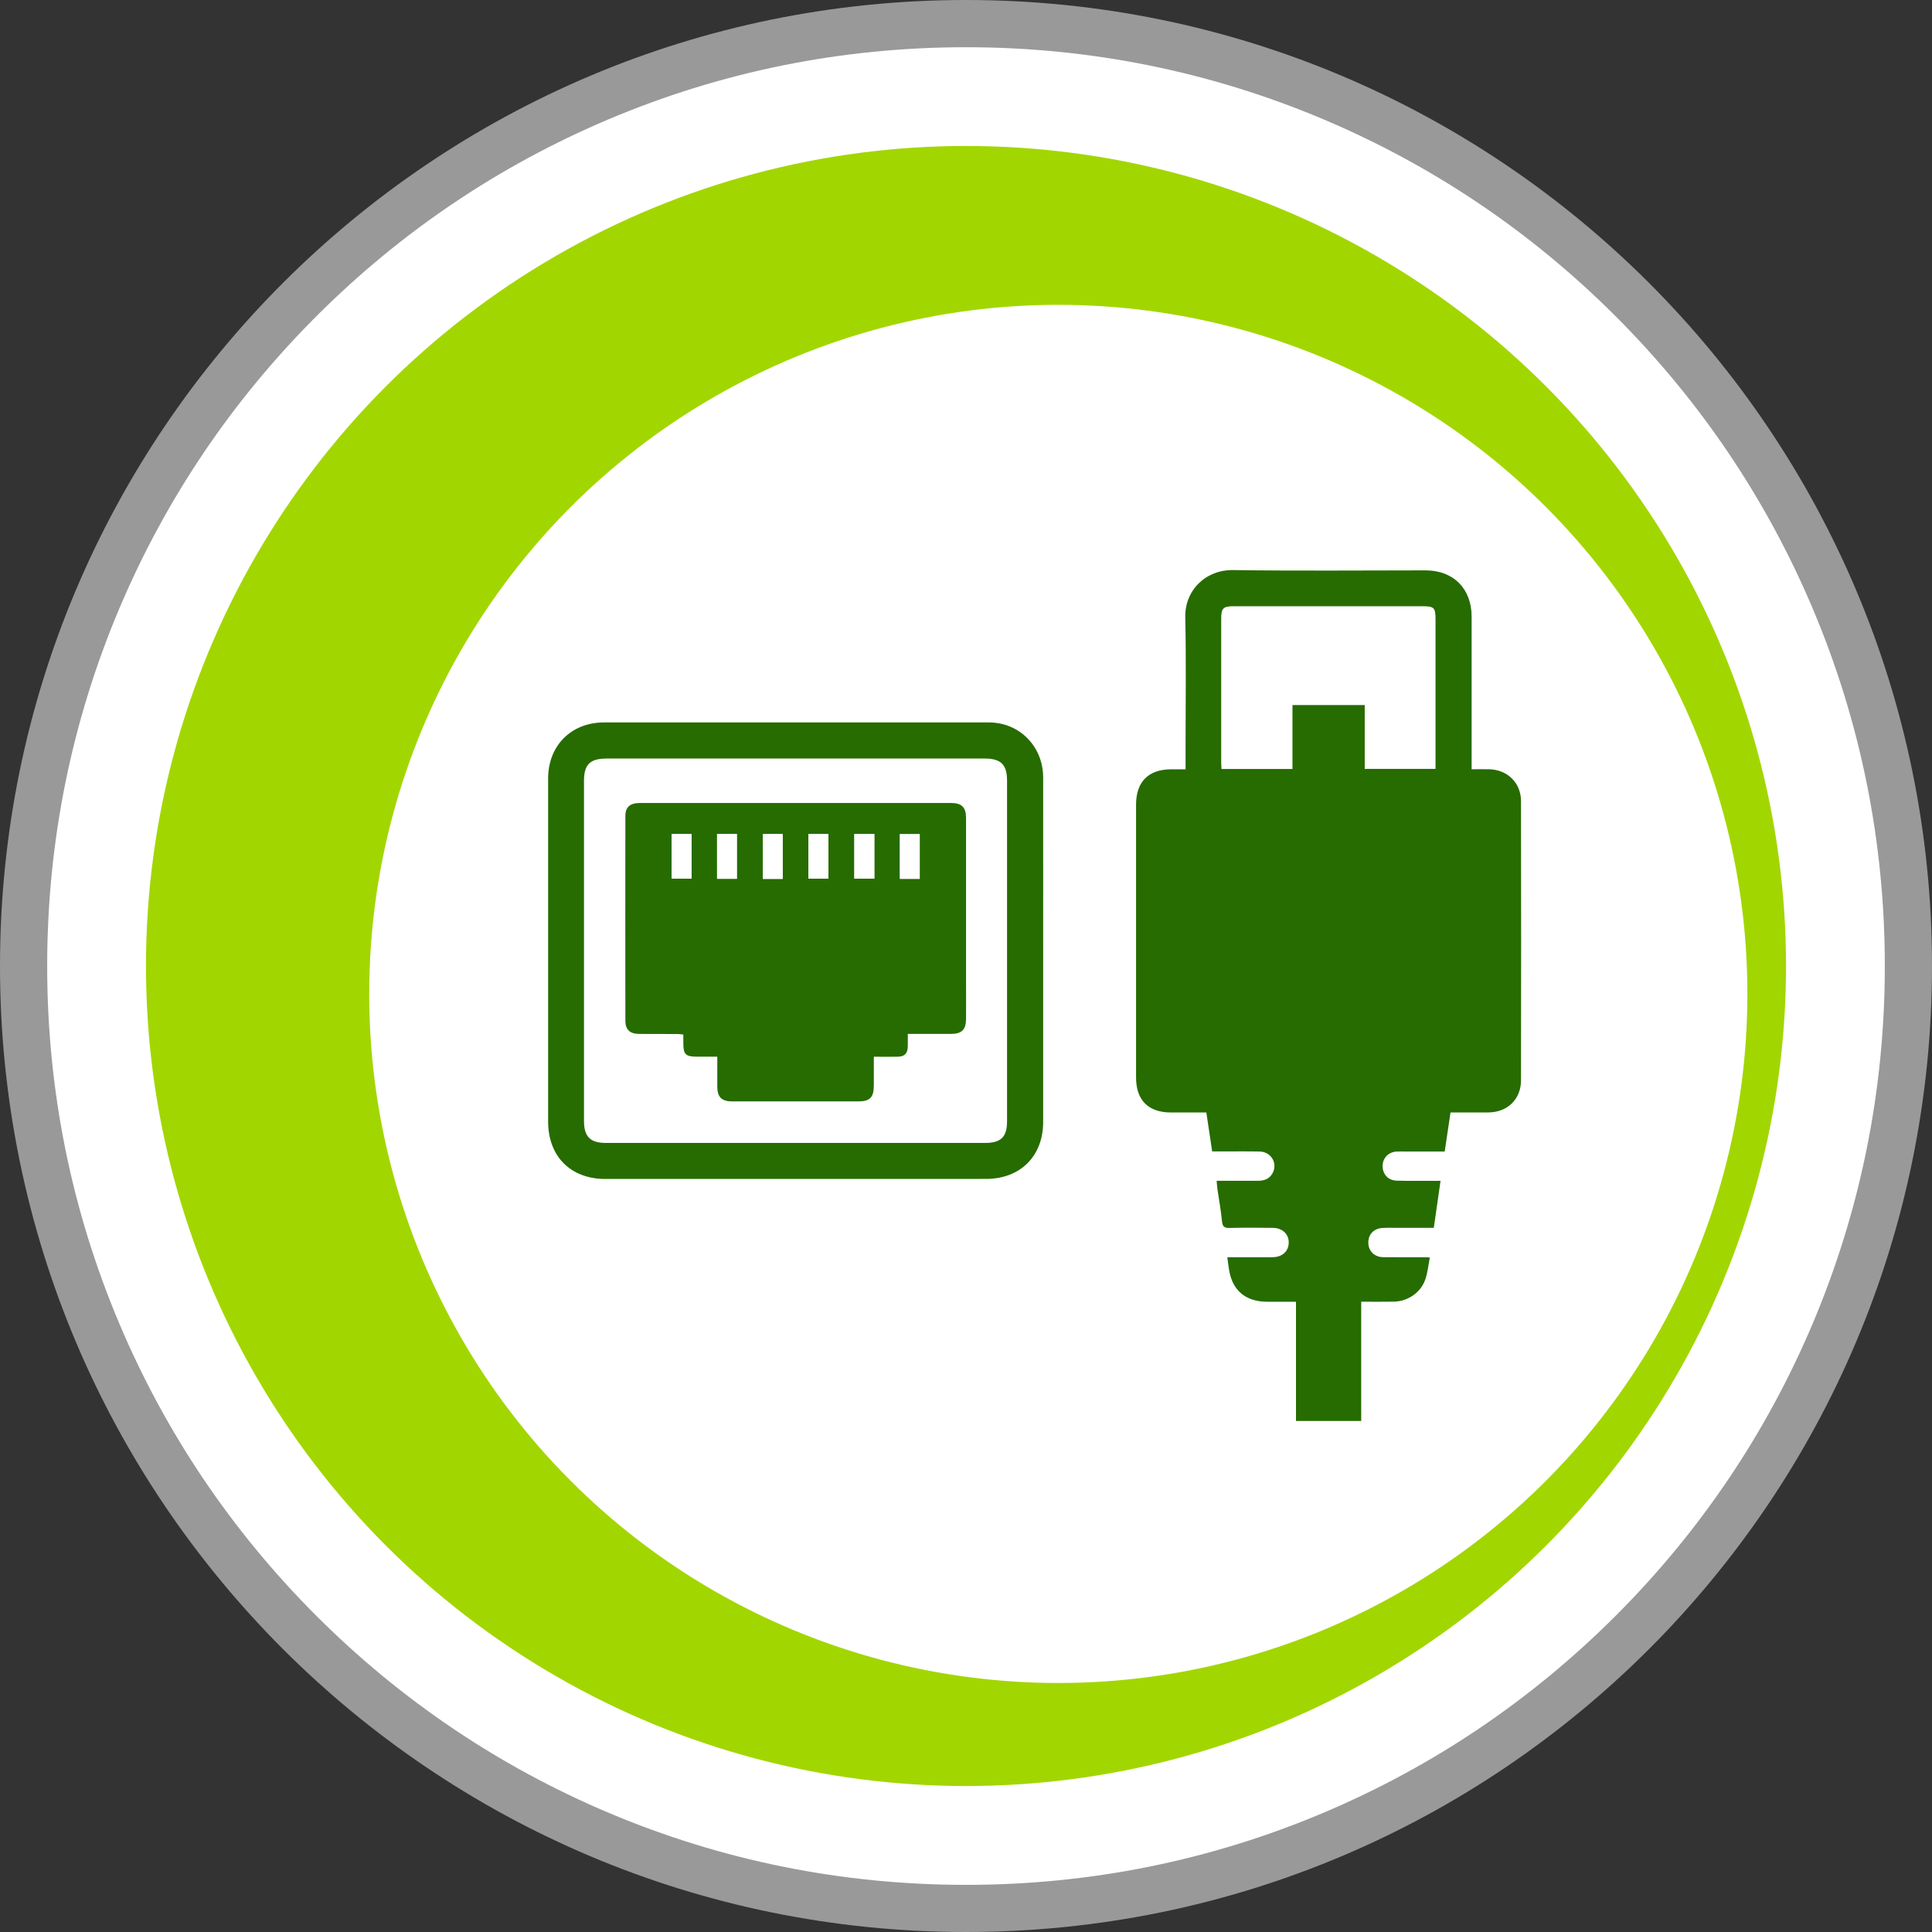
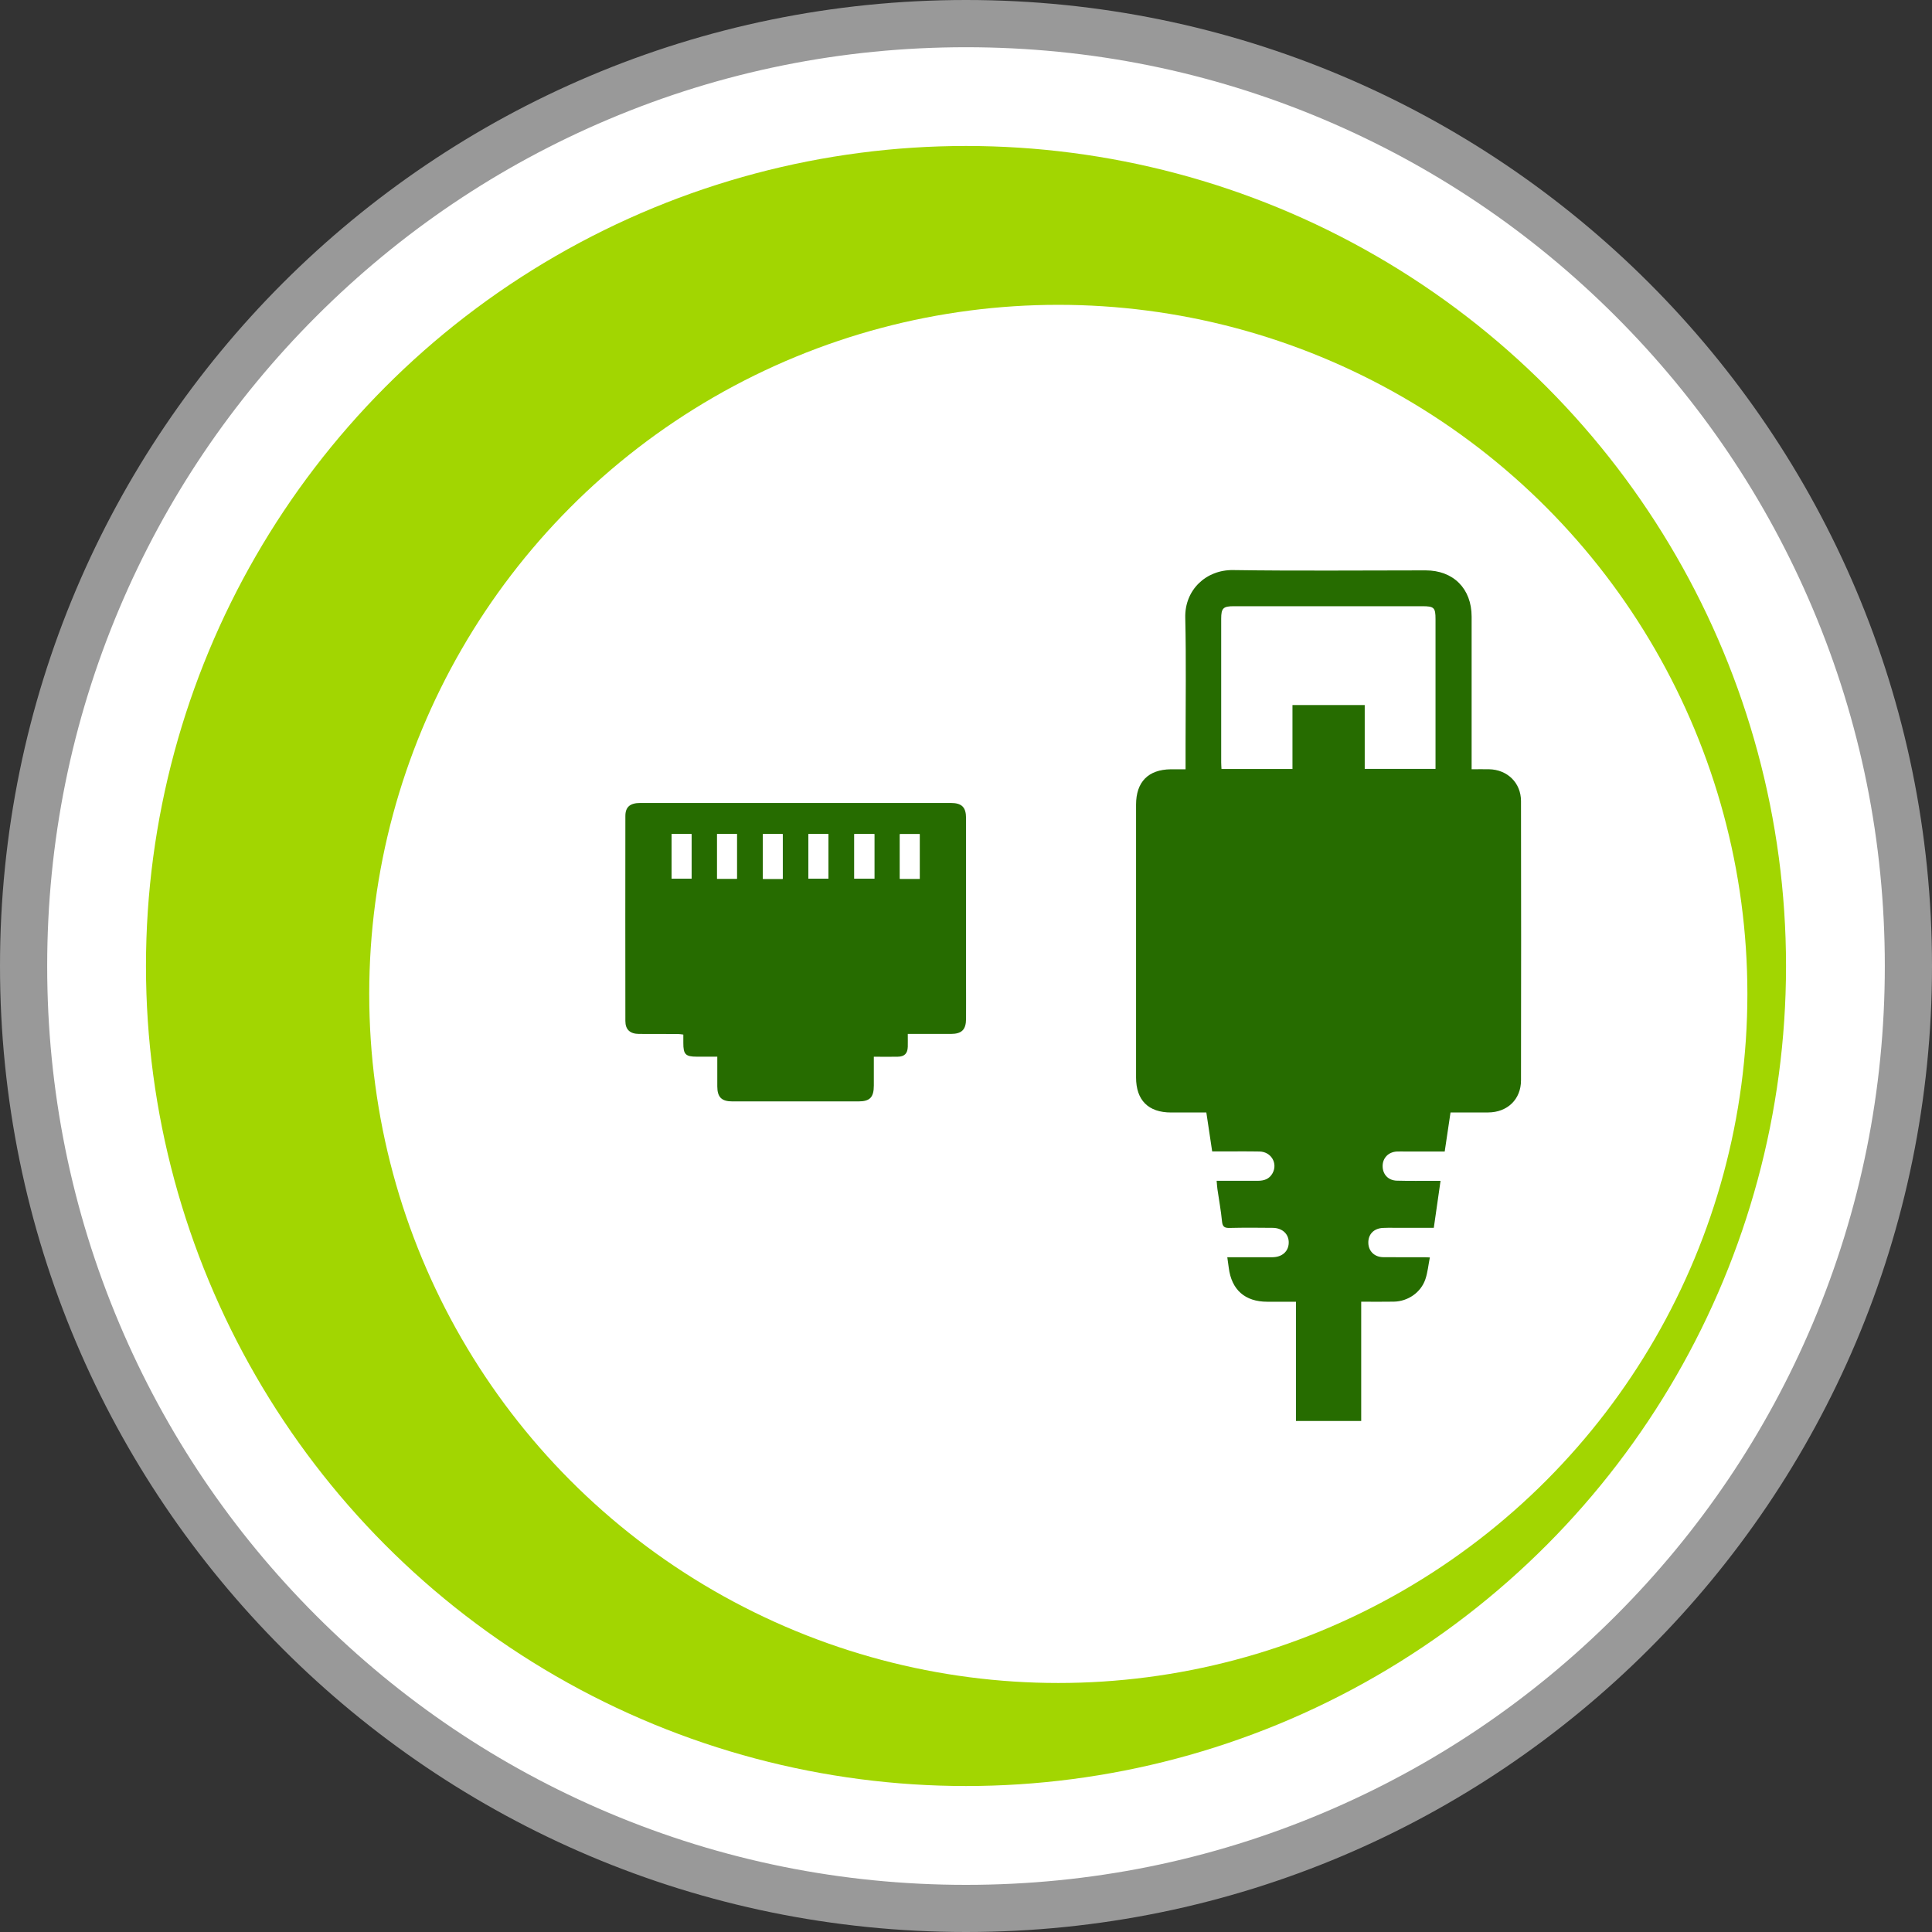
<svg xmlns="http://www.w3.org/2000/svg" id="Ebene_2" viewBox="0 0 450 450">
  <rect x="0" y="0" width="450" height="450" fill="#333333" stroke="none" />
  <defs>
    <style>.cls-1{fill:#a2d601;}.cls-2{fill:#fff;}.cls-3{fill:#266c00;}.cls-4{fill:#999;}</style>
  </defs>
  <g id="Ebene_1-2">
    <path class="cls-2" d="m225,444.5c-58.63,0-113.75-22.83-155.21-64.29S5.5,283.63,5.5,225,28.33,111.25,69.79,69.79,166.37,5.5,225,5.5s113.75,22.83,155.21,64.29,64.29,96.58,64.29,155.21-22.83,113.75-64.29,155.21-96.58,64.29-155.21,64.29Z" />
    <path class="cls-4" d="m225,11c28.89,0,56.92,5.66,83.3,16.81,25.48,10.78,48.37,26.21,68.03,45.87,19.66,19.66,35.09,42.54,45.87,68.03,11.16,26.38,16.81,54.4,16.81,83.3s-5.66,56.92-16.81,83.3c-10.78,25.48-26.21,48.37-45.87,68.03-19.66,19.66-42.54,35.09-68.03,45.87-26.38,11.16-54.4,16.81-83.3,16.81s-56.92-5.66-83.3-16.81c-25.48-10.78-48.37-26.21-68.03-45.87-19.66-19.66-35.09-42.54-45.87-68.03-11.16-26.38-16.81-54.4-16.81-83.3s5.66-56.92,16.81-83.3c10.78-25.48,26.21-48.37,45.87-68.03,19.66-19.66,42.54-35.09,68.03-45.87,26.38-11.16,54.4-16.81,83.3-16.81m0-11C100.74,0,0,100.74,0,225s100.74,225,225,225,225-100.74,225-225S349.26,0,225,0h0Z" />
    <circle class="cls-1" cx="225" cy="225" r="191" />
    <circle class="cls-2" cx="246.5" cy="231.5" r="160.5" />
    <path class="cls-3" d="m337.85,259.14c-.45,3.03-.89,5.97-1.35,9.07-3.09,0-6.11,0-9.13,0-.66,0-1.32-.02-1.98,0-1.98.09-3.35,1.48-3.35,3.39,0,1.93,1.3,3.35,3.32,3.4,2.89.08,5.77.03,8.66.04.44,0,.89,0,1.51,0-.53,3.7-1.04,7.24-1.57,10.94-3.13,0-6.16,0-9.19,0-.91,0-1.83-.03-2.73.03-2.12.14-3.4,1.54-3.33,3.55.07,1.89,1.45,3.24,3.47,3.26,3.19.04,6.38,0,9.58.01.35,0,.7.03,1.28.05-.35,1.76-.5,3.48-1.04,5.07-1.04,3.09-4.05,5.16-7.33,5.23-2.48.05-4.96.01-7.62.01v27.78h-15.19v-27.77c-2.34,0-4.5,0-6.67,0-5.21,0-8.34-2.77-8.99-7.92-.09-.75-.21-1.5-.34-2.45h4c2.18,0,4.36.01,6.54,0,2.22-.02,3.71-1.34,3.77-3.32.07-2.02-1.44-3.5-3.72-3.52-3.34-.04-6.69-.06-10.03.02-1.18.03-1.67-.25-1.79-1.53-.24-2.52-.71-5.01-1.07-7.52-.08-.59-.11-1.18-.18-1.93,3.3,0,6.43-.01,9.57,0,1.47,0,2.71-.4,3.45-1.76,1.27-2.3-.32-5.01-3.02-5.06-3.09-.06-6.18-.01-9.27-.02-.55,0-1.1,0-1.77,0-.45-3.03-.89-5.97-1.36-9.07-2.77,0-5.49,0-8.21,0-5.3,0-8.16-2.85-8.16-8.16,0-21.18,0-42.36,0-63.53,0-5.31,2.83-8.19,8.11-8.25,1.06-.01,2.12,0,3.42,0,0-1.97,0-3.82,0-5.68,0-9.88.16-19.76-.07-29.64-.15-6.44,4.82-11.17,11.14-11.08,14.94.22,29.89.07,44.84.07,6.48,0,10.72,4.26,10.72,10.78,0,11.25,0,22.5,0,33.74,0,.55,0,1.09,0,1.8,1.45,0,2.75-.02,4.05,0,4.26.08,7.44,3.15,7.45,7.4.04,21.68.04,43.37,0,65.05,0,4.45-3.18,7.47-7.65,7.49-2.88.01-5.76,0-8.76,0Zm-36.81-80.04v-14.88h16.83v14.87h16.49c0-.61,0-1.11,0-1.6,0-11.09,0-22.18,0-33.27,0-2.7-.33-3.02-3.09-3.02-14.64,0-29.27,0-43.91,0-2.46,0-2.92.47-2.92,2.92,0,11.14,0,22.28,0,33.42,0,.49.04.99.07,1.57h16.54Z" />
-     <path class="cls-3" d="m185.34,274.6c-14.79,0-29.59,0-44.38,0-8.04,0-13.29-5.26-13.29-13.34,0-26.65,0-53.3,0-79.95,0-7.63,5.38-13.04,13-13.04,29.89,0,59.78-.01,89.67,0,7.11,0,12.62,5.58,12.63,12.82.02,15.96,0,31.92,0,47.88,0,10.79,0,21.58,0,32.37,0,7.93-5.3,13.23-13.25,13.25-7.4.01-14.79.01-22.19.01-7.4,0-14.79,0-22.19,0Zm-.07-8.39c14.74,0,29.48,0,44.22,0,3.66,0,5.07-1.42,5.07-5.03,0-26.44,0-52.88,0-79.32,0-3.79-1.41-5.18-5.24-5.18-29.33,0-58.65,0-87.98,0-3.93,0-5.32,1.37-5.32,5.26,0,26.39,0,52.78,0,79.17,0,3.61,1.46,5.09,5.03,5.1,14.74,0,29.48,0,44.22,0Z" />
    <path class="cls-3" d="m211.44,240.85c0,1.13.02,2.04,0,2.95-.05,1.58-.75,2.3-2.35,2.33-1.81.04-3.62,0-5.56,0,0,2.37,0,4.54,0,6.71,0,2.75-.91,3.7-3.6,3.7-9.78.01-19.56.01-29.34,0-2.53,0-3.51-.99-3.52-3.5-.01-2.23,0-4.45,0-6.92-1.64,0-3.19,0-4.74,0-2.66,0-3.18-.53-3.17-3.21,0-.61,0-1.21,0-1.94-.44-.05-.83-.12-1.21-.13-3.04-.01-6.08,0-9.12-.02-2.08-.01-3.17-1-3.17-3.02-.02-15.91-.02-31.82,0-47.73,0-2.12,1.1-3.04,3.46-3.04,21.43,0,42.87,0,64.3,0,2.69,0,5.37-.01,8.06,0,2.52,0,3.52.98,3.53,3.48,0,12.72,0,25.44,0,38.15,0,2.89.02,5.78,0,8.66-.01,2.51-1.01,3.49-3.5,3.5-3.28,0-6.57,0-10.06,0Zm-50.37-46.58h-4.65v10.38h4.65v-10.38Zm5.95-.03v10.45h4.61v-10.45h-4.61Zm15.28,10.47v-10.44h-4.6v10.44h4.6Zm21.35-10.45h-4.66v10.4h4.66v-10.4Zm10.57,10.44v-10.41h-4.62v10.41h4.62Zm-25.92-.04h4.66v-10.39h-4.66v10.39Z" />
    <path class="cls-2" d="m161.07,194.27v10.38h-4.65v-10.38h4.65Z" />
    <path class="cls-2" d="m167.02,194.24h4.61v10.45h-4.61v-10.45Z" />
    <path class="cls-2" d="m182.3,204.71h-4.6v-10.44h4.6v10.44Z" />
    <path class="cls-2" d="m203.65,194.26v10.4h-4.66v-10.4h4.66Z" />
    <path class="cls-2" d="m214.22,204.7h-4.62v-10.41h4.62v10.41Z" />
    <path class="cls-2" d="m188.3,204.65v-10.39h4.66v10.39h-4.66Z" />
  </g>
</svg>